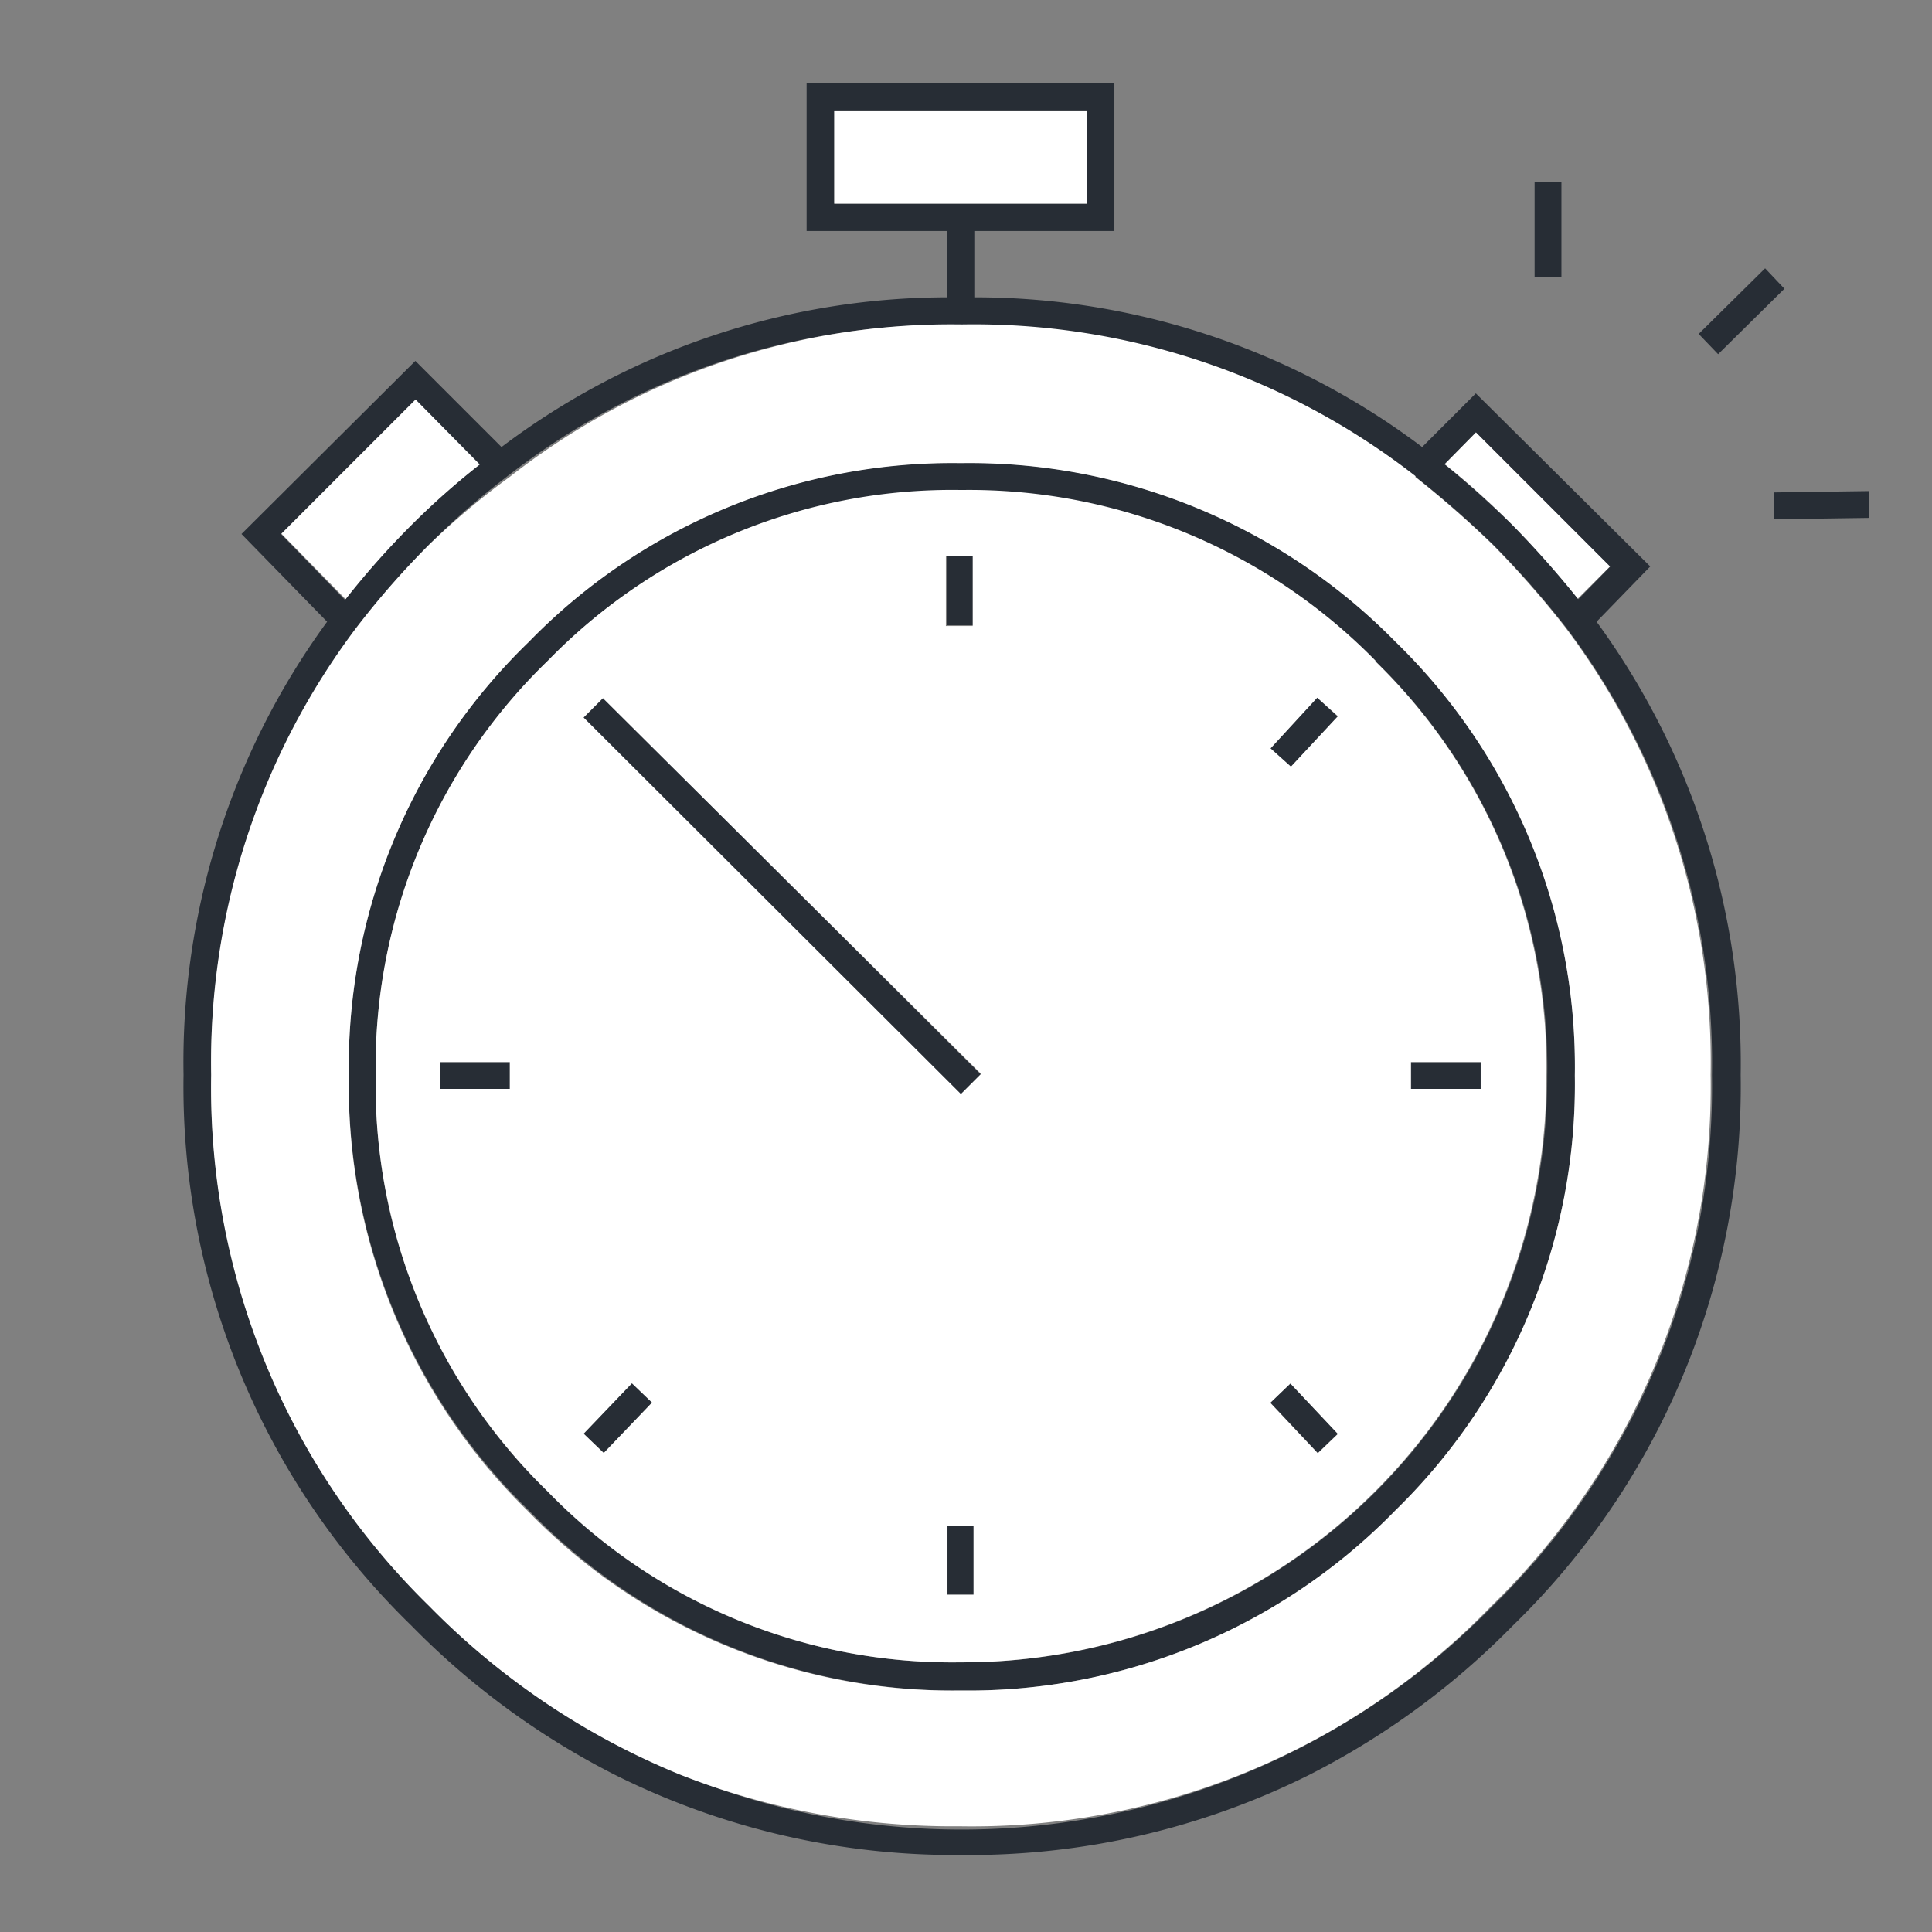
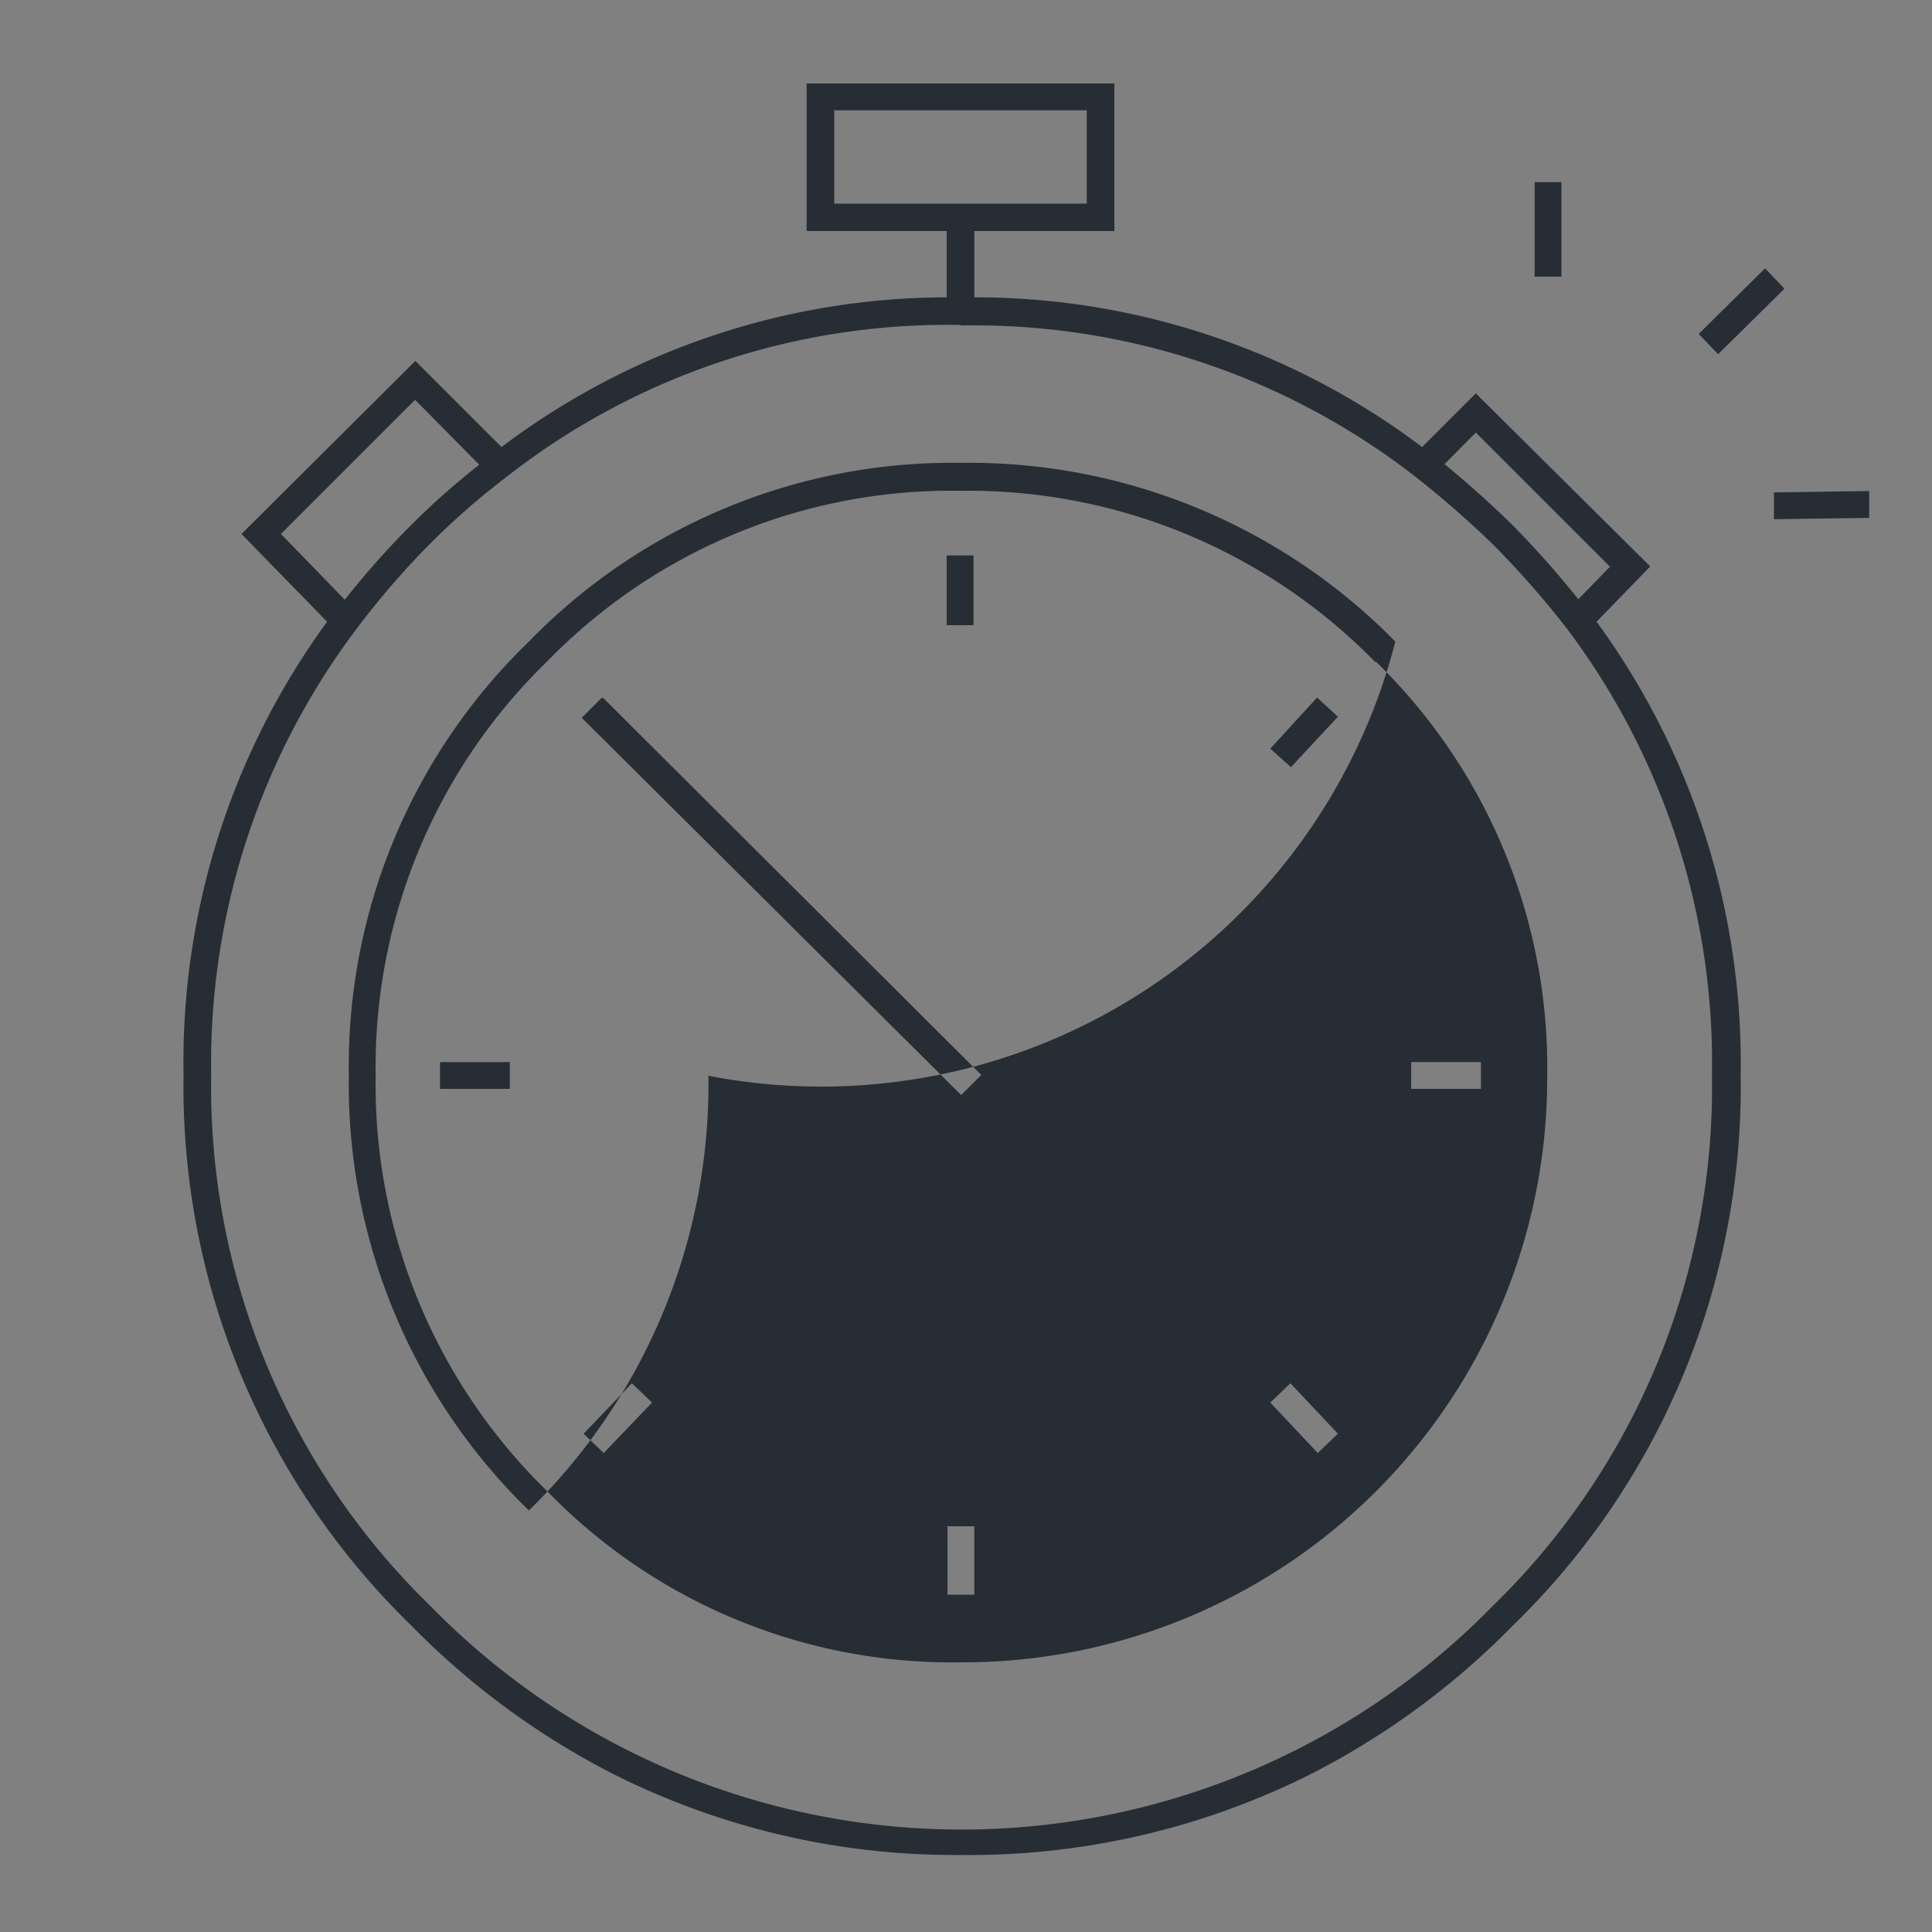
<svg xmlns="http://www.w3.org/2000/svg" width="72" height="72">
  <rect width="100%" height="100%" fill="#808080" stroke="none" />
-   <path d="M63.31 12.45l.72.75 2.47-2.44-.72-.76-2.47 2.44m6.35 5.86l-3.55.05v1l3.55-.05v-1M41.53 3.11H30.06v5.5h5.22v2.47a27.6 27.6 0 0 0-16.59 5.58l-3.21-3.21L9 19.9l3.19 3.27a27.82 27.82 0 0 0-5.35 16.89 28 28 0 0 0 8.49 20.52 29 29 0 0 0 7.56 5.55 28.31 28.31 0 0 0 12.93 3 28.36 28.36 0 0 0 13-3 29 29 0 0 0 7.56-5.55 28 28 0 0 0 8.49-20.52 27.89 27.89 0 0 0-5.37-16.89l2-2.06-6.5-6.45-2 2a27.68 27.68 0 0 0-16.69-5.58V8.61h5.22v-5.5m-10.44 1h9.41v3.48h-9.41V4.14m22.73 13.17L55 16.12l5 5-1.18 1.21a36.45 36.45 0 0 0-2.44-2.75q-1.26-1.23-2.52-2.26m-18-5.19a26.78 26.78 0 0 1 16.92 5.66 37.84 37.84 0 0 1 2.88 2.52 35.05 35.05 0 0 1 2.73 3.11 26.92 26.92 0 0 1 5.41 16.64 27 27 0 0 1-8.18 19.8 27.68 27.68 0 0 1-39.57 0 27 27 0 0 1-8.18-19.8 26.89 26.89 0 0 1 5.43-16.64 31.07 31.07 0 0 1 2.7-3.13 28.06 28.06 0 0 1 2.88-2.52 26.64 26.64 0 0 1 16.87-5.66m-17.88 5.2a28.32 28.32 0 0 0-2.55 2.26 31.11 31.11 0 0 0-2.47 2.78l-2.38-2.45 5-5 2.39 2.42M52 23.91a22.24 22.24 0 0 0-16.17-6.66 22 22 0 0 0-16.12 6.66A22 22 0 0 0 13 40.09a22.13 22.13 0 0 0 6.71 16.2A22 22 0 0 0 35.79 63 22.2 22.2 0 0 0 52 56.29a22.17 22.17 0 0 0 6.69-16.2A22.09 22.09 0 0 0 52 23.91m-.72.75a21.1 21.1 0 0 1 6.38 15.45 21.77 21.77 0 0 1-21.87 21.84 21 21 0 0 1-15.4-6.38A21.14 21.14 0 0 1 14 40.09a21.06 21.06 0 0 1 6.4-15.45 21 21 0 0 1 15.4-6.35 21.21 21.21 0 0 1 15.45 6.38m-1.39 28.76l-1.77-1.88-.75.72 1.77 1.88.75-.72m-13.55 3.45h-1v2.55h1v-2.55m16.28-16.3h2.6v-1h-2.6v1M21.75 53.43l.75.72 1.8-1.88-.75-.72-1.8 1.88m-5.32-12.85H19v-1h-2.6v1m6-14.55l-.72.72 14.14 14.06.75-.75L22.47 26m26.61 0l-1.74 1.9.77.69 1.75-1.88-.77-.71m-13.81-5.3v2.6h1v-2.6h-1M58.19 6.79h-1v3.52h1z" fill="#272d35" />
-   <path d="M15.33 19.57a28.32 28.32 0 0 1 2.55-2.26l-2.39-2.42-5 5 2.39 2.44a31.11 31.11 0 0 1 2.47-2.78m37.41-1.8a26.78 26.78 0 0 0-16.92-5.66A26.64 26.64 0 0 0 19 17.77a28.06 28.06 0 0 0-3 2.52 31.07 31.07 0 0 0-2.75 3.14 26.89 26.89 0 0 0-5.38 16.63A27 27 0 0 0 16 59.86a27.84 27.84 0 0 0 9.33 6.27 27.79 27.79 0 0 0 10.44 1.93 26.91 26.91 0 0 0 19.8-8.2 27 27 0 0 0 8.18-19.8 26.92 26.92 0 0 0-5.4-16.66 35.05 35.05 0 0 0-2.73-3.11 37.84 37.84 0 0 0-2.88-2.52m-16.95-.51A22.24 22.24 0 0 1 52 23.91a22.09 22.09 0 0 1 6.69 16.17A22.17 22.17 0 0 1 52 56.29 22.2 22.2 0 0 1 35.79 63a22 22 0 0 1-16.12-6.69A22.13 22.13 0 0 1 13 40.09a22 22 0 0 1 6.71-16.17 22 22 0 0 1 16.12-6.66m15.45 7.38a21.21 21.21 0 0 0-15.45-6.38 21 21 0 0 0-15.4 6.35A21.06 21.06 0 0 0 14 40.09a21.14 21.14 0 0 0 6.4 15.48 21 21 0 0 0 15.4 6.38 21.77 21.77 0 0 0 21.83-21.86 21.1 21.1 0 0 0-6.38-15.45m-16-1.31v-2.6h1v2.6h-1m12.09 4.57l1.75-1.9.77.69-1.75 1.88-.77-.69m-25.59-1.14l.72-.72 14.09 14-.75.75-14.06-14.03M19 40.58h-2.6v-1H19v1m3.5 13.57l-.75-.72 1.8-1.88.75.72-1.8 1.88m32.68-13.57h-2.6v-1h2.6v1m-19.9 16.3h1v2.55h-1v-2.55m12.81-5.32l1.77 1.88-.75.72-1.77-1.88.75-.72M55 16.12l-1.16 1.18q1.26 1 2.52 2.26a36.45 36.45 0 0 1 2.44 2.75l1.2-1.2-5-5M40.5 4.14h-9.41v3.45h9.41z" fill="#fff" />
+   <path d="M63.31 12.45l.72.75 2.47-2.44-.72-.76-2.47 2.44m6.35 5.86l-3.55.05v1l3.55-.05v-1M41.53 3.11H30.06v5.5h5.22v2.47a27.6 27.6 0 0 0-16.59 5.58l-3.21-3.21L9 19.9l3.19 3.27a27.82 27.82 0 0 0-5.35 16.89 28 28 0 0 0 8.49 20.52 29 29 0 0 0 7.56 5.55 28.31 28.31 0 0 0 12.93 3 28.36 28.36 0 0 0 13-3 29 29 0 0 0 7.56-5.55 28 28 0 0 0 8.49-20.52 27.89 27.89 0 0 0-5.37-16.89l2-2.06-6.5-6.45-2 2a27.68 27.68 0 0 0-16.69-5.58V8.61h5.22v-5.5m-10.44 1h9.41v3.48h-9.41V4.14m22.73 13.17L55 16.12l5 5-1.18 1.21a36.45 36.45 0 0 0-2.44-2.75q-1.26-1.23-2.52-2.26m-18-5.19a26.78 26.78 0 0 1 16.92 5.66 37.84 37.84 0 0 1 2.88 2.52 35.05 35.05 0 0 1 2.73 3.11 26.92 26.92 0 0 1 5.41 16.64 27 27 0 0 1-8.18 19.8 27.68 27.68 0 0 1-39.57 0 27 27 0 0 1-8.18-19.8 26.89 26.89 0 0 1 5.43-16.64 31.07 31.07 0 0 1 2.7-3.13 28.06 28.06 0 0 1 2.88-2.52 26.64 26.64 0 0 1 16.87-5.66m-17.88 5.2a28.32 28.32 0 0 0-2.55 2.26 31.11 31.11 0 0 0-2.47 2.78l-2.38-2.45 5-5 2.39 2.42M52 23.91a22.24 22.24 0 0 0-16.17-6.66 22 22 0 0 0-16.12 6.66A22 22 0 0 0 13 40.09a22.13 22.13 0 0 0 6.71 16.2a22.17 22.17 0 0 0 6.69-16.2A22.09 22.09 0 0 0 52 23.91m-.72.75a21.1 21.1 0 0 1 6.38 15.45 21.77 21.77 0 0 1-21.87 21.84 21 21 0 0 1-15.4-6.38A21.14 21.14 0 0 1 14 40.09a21.06 21.06 0 0 1 6.4-15.45 21 21 0 0 1 15.4-6.35 21.21 21.21 0 0 1 15.45 6.38m-1.39 28.76l-1.77-1.88-.75.72 1.77 1.88.75-.72m-13.55 3.45h-1v2.55h1v-2.55m16.28-16.3h2.6v-1h-2.6v1M21.75 53.43l.75.72 1.8-1.88-.75-.72-1.8 1.88m-5.32-12.85H19v-1h-2.6v1m6-14.55l-.72.72 14.14 14.06.75-.75L22.47 26m26.61 0l-1.74 1.9.77.69 1.75-1.88-.77-.71m-13.81-5.3v2.6h1v-2.6h-1M58.19 6.79h-1v3.52h1z" fill="#272d35" />
</svg>